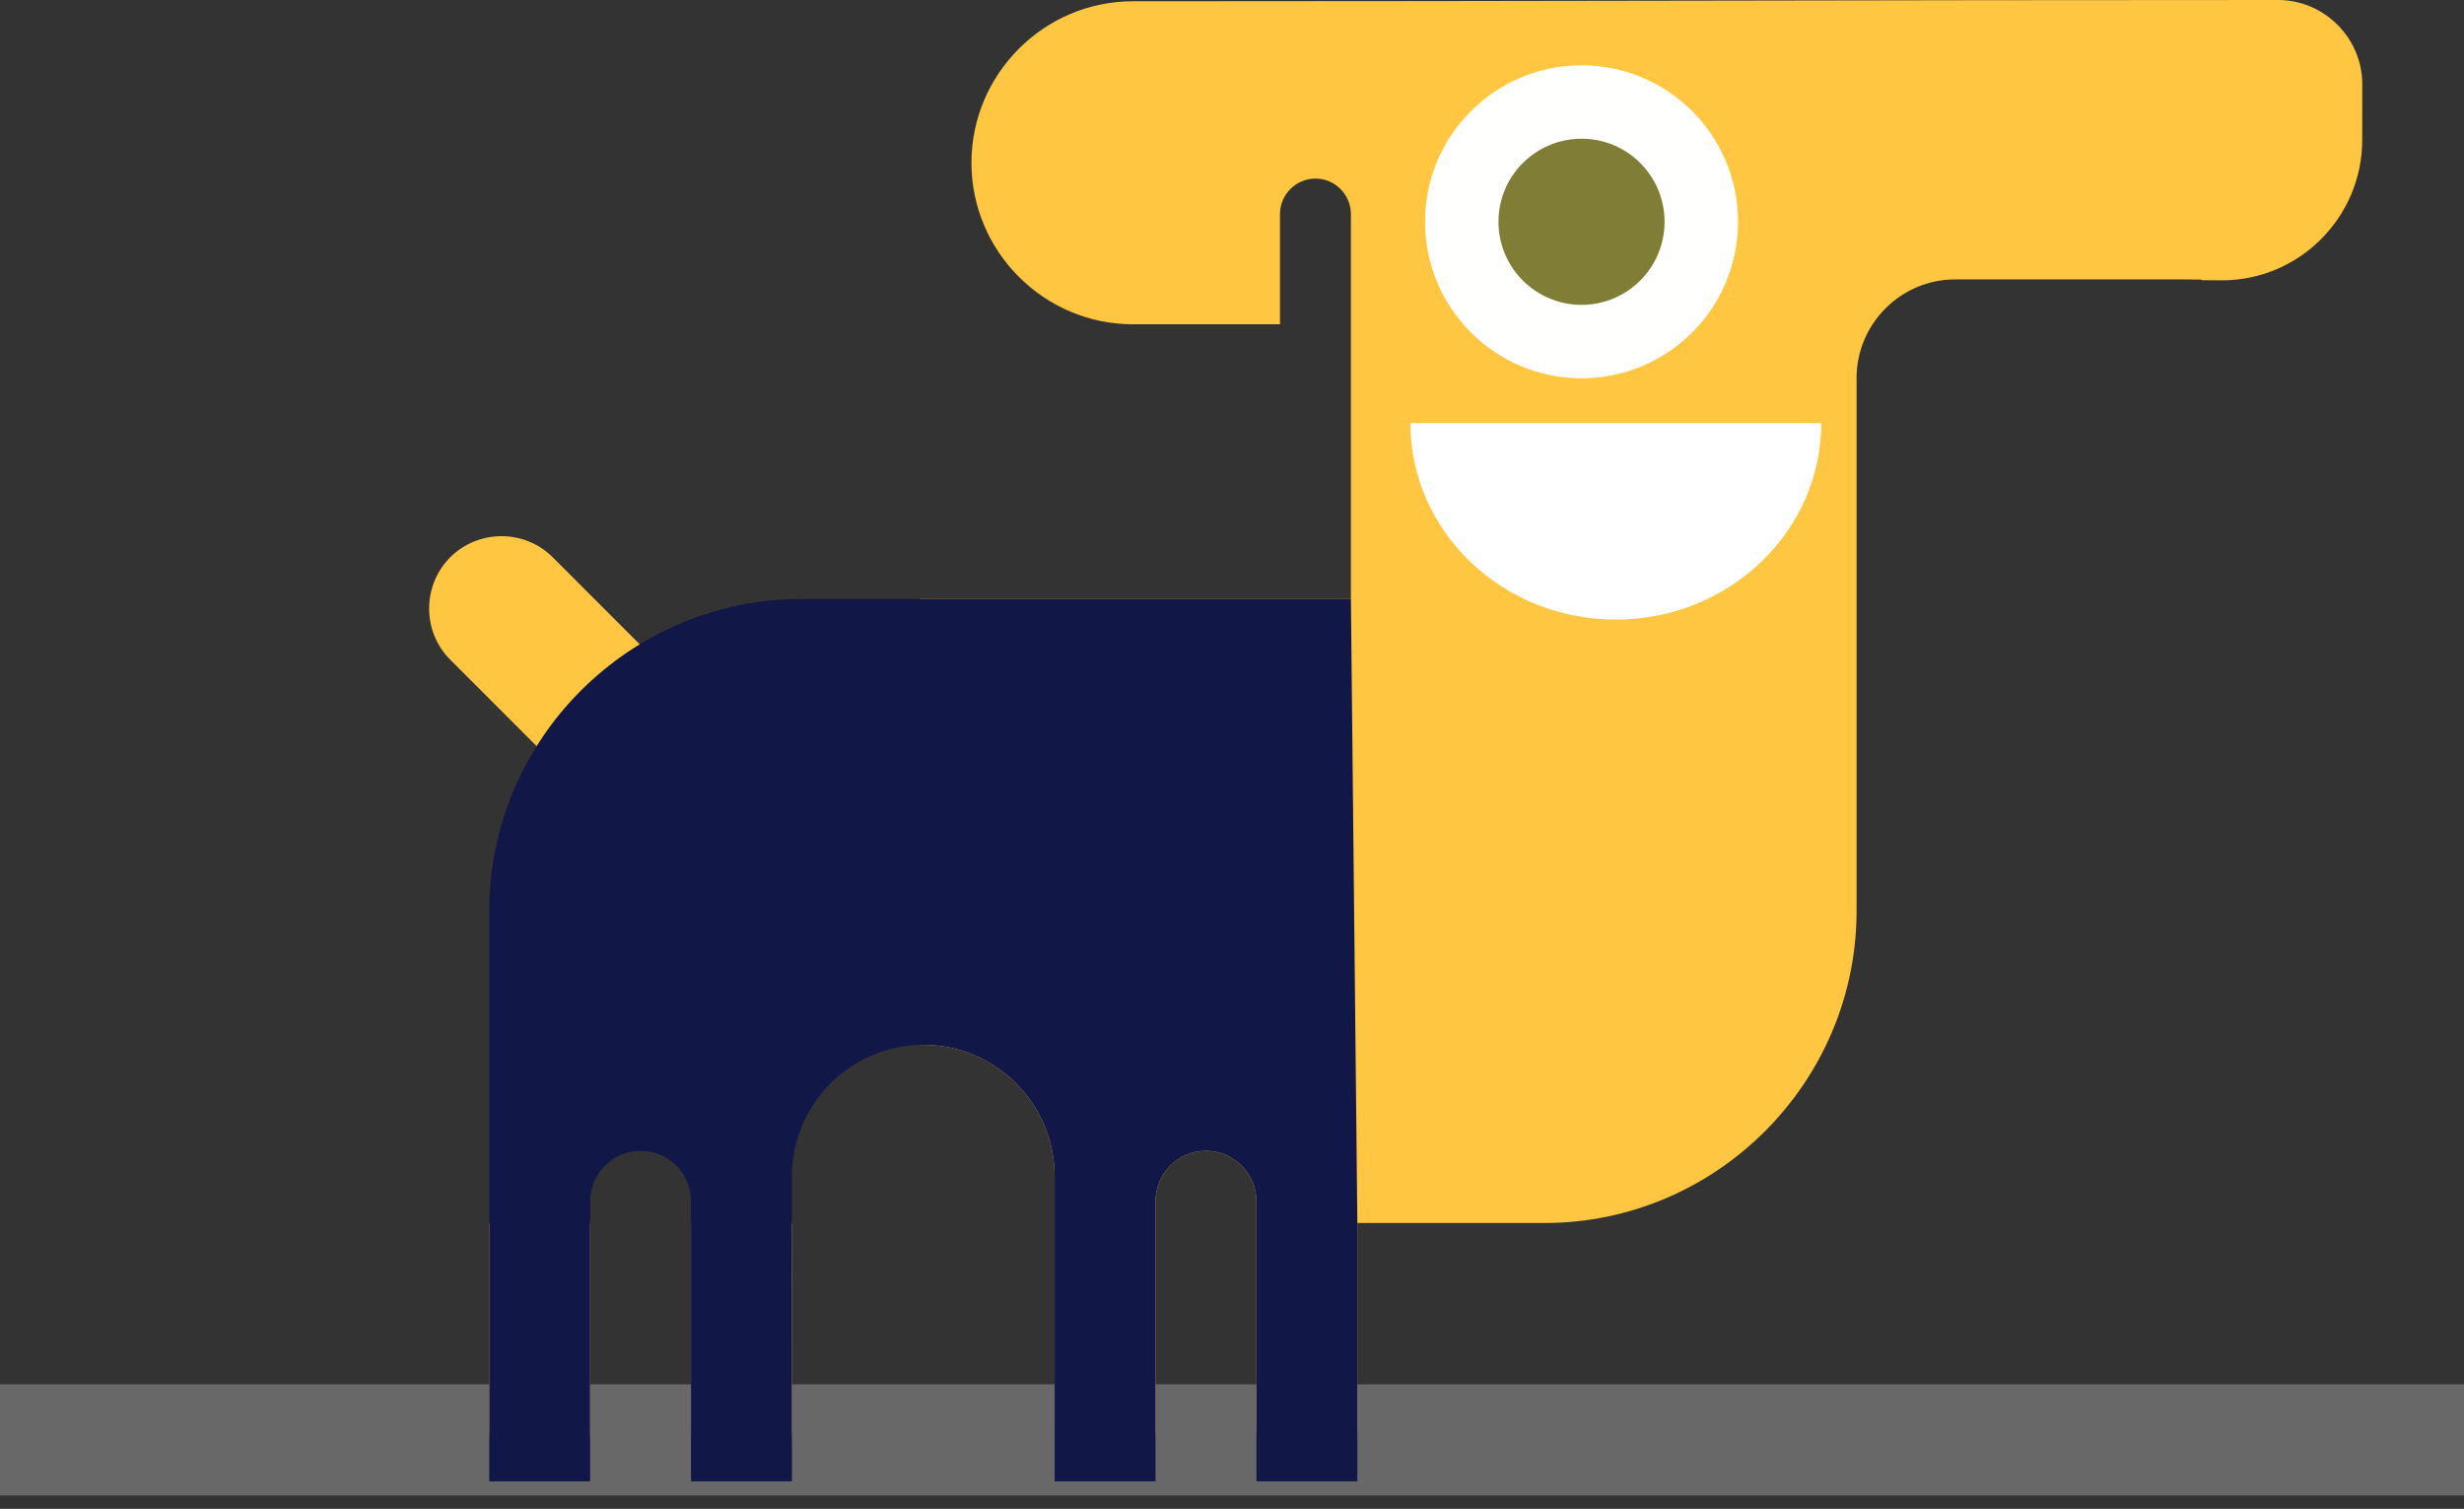
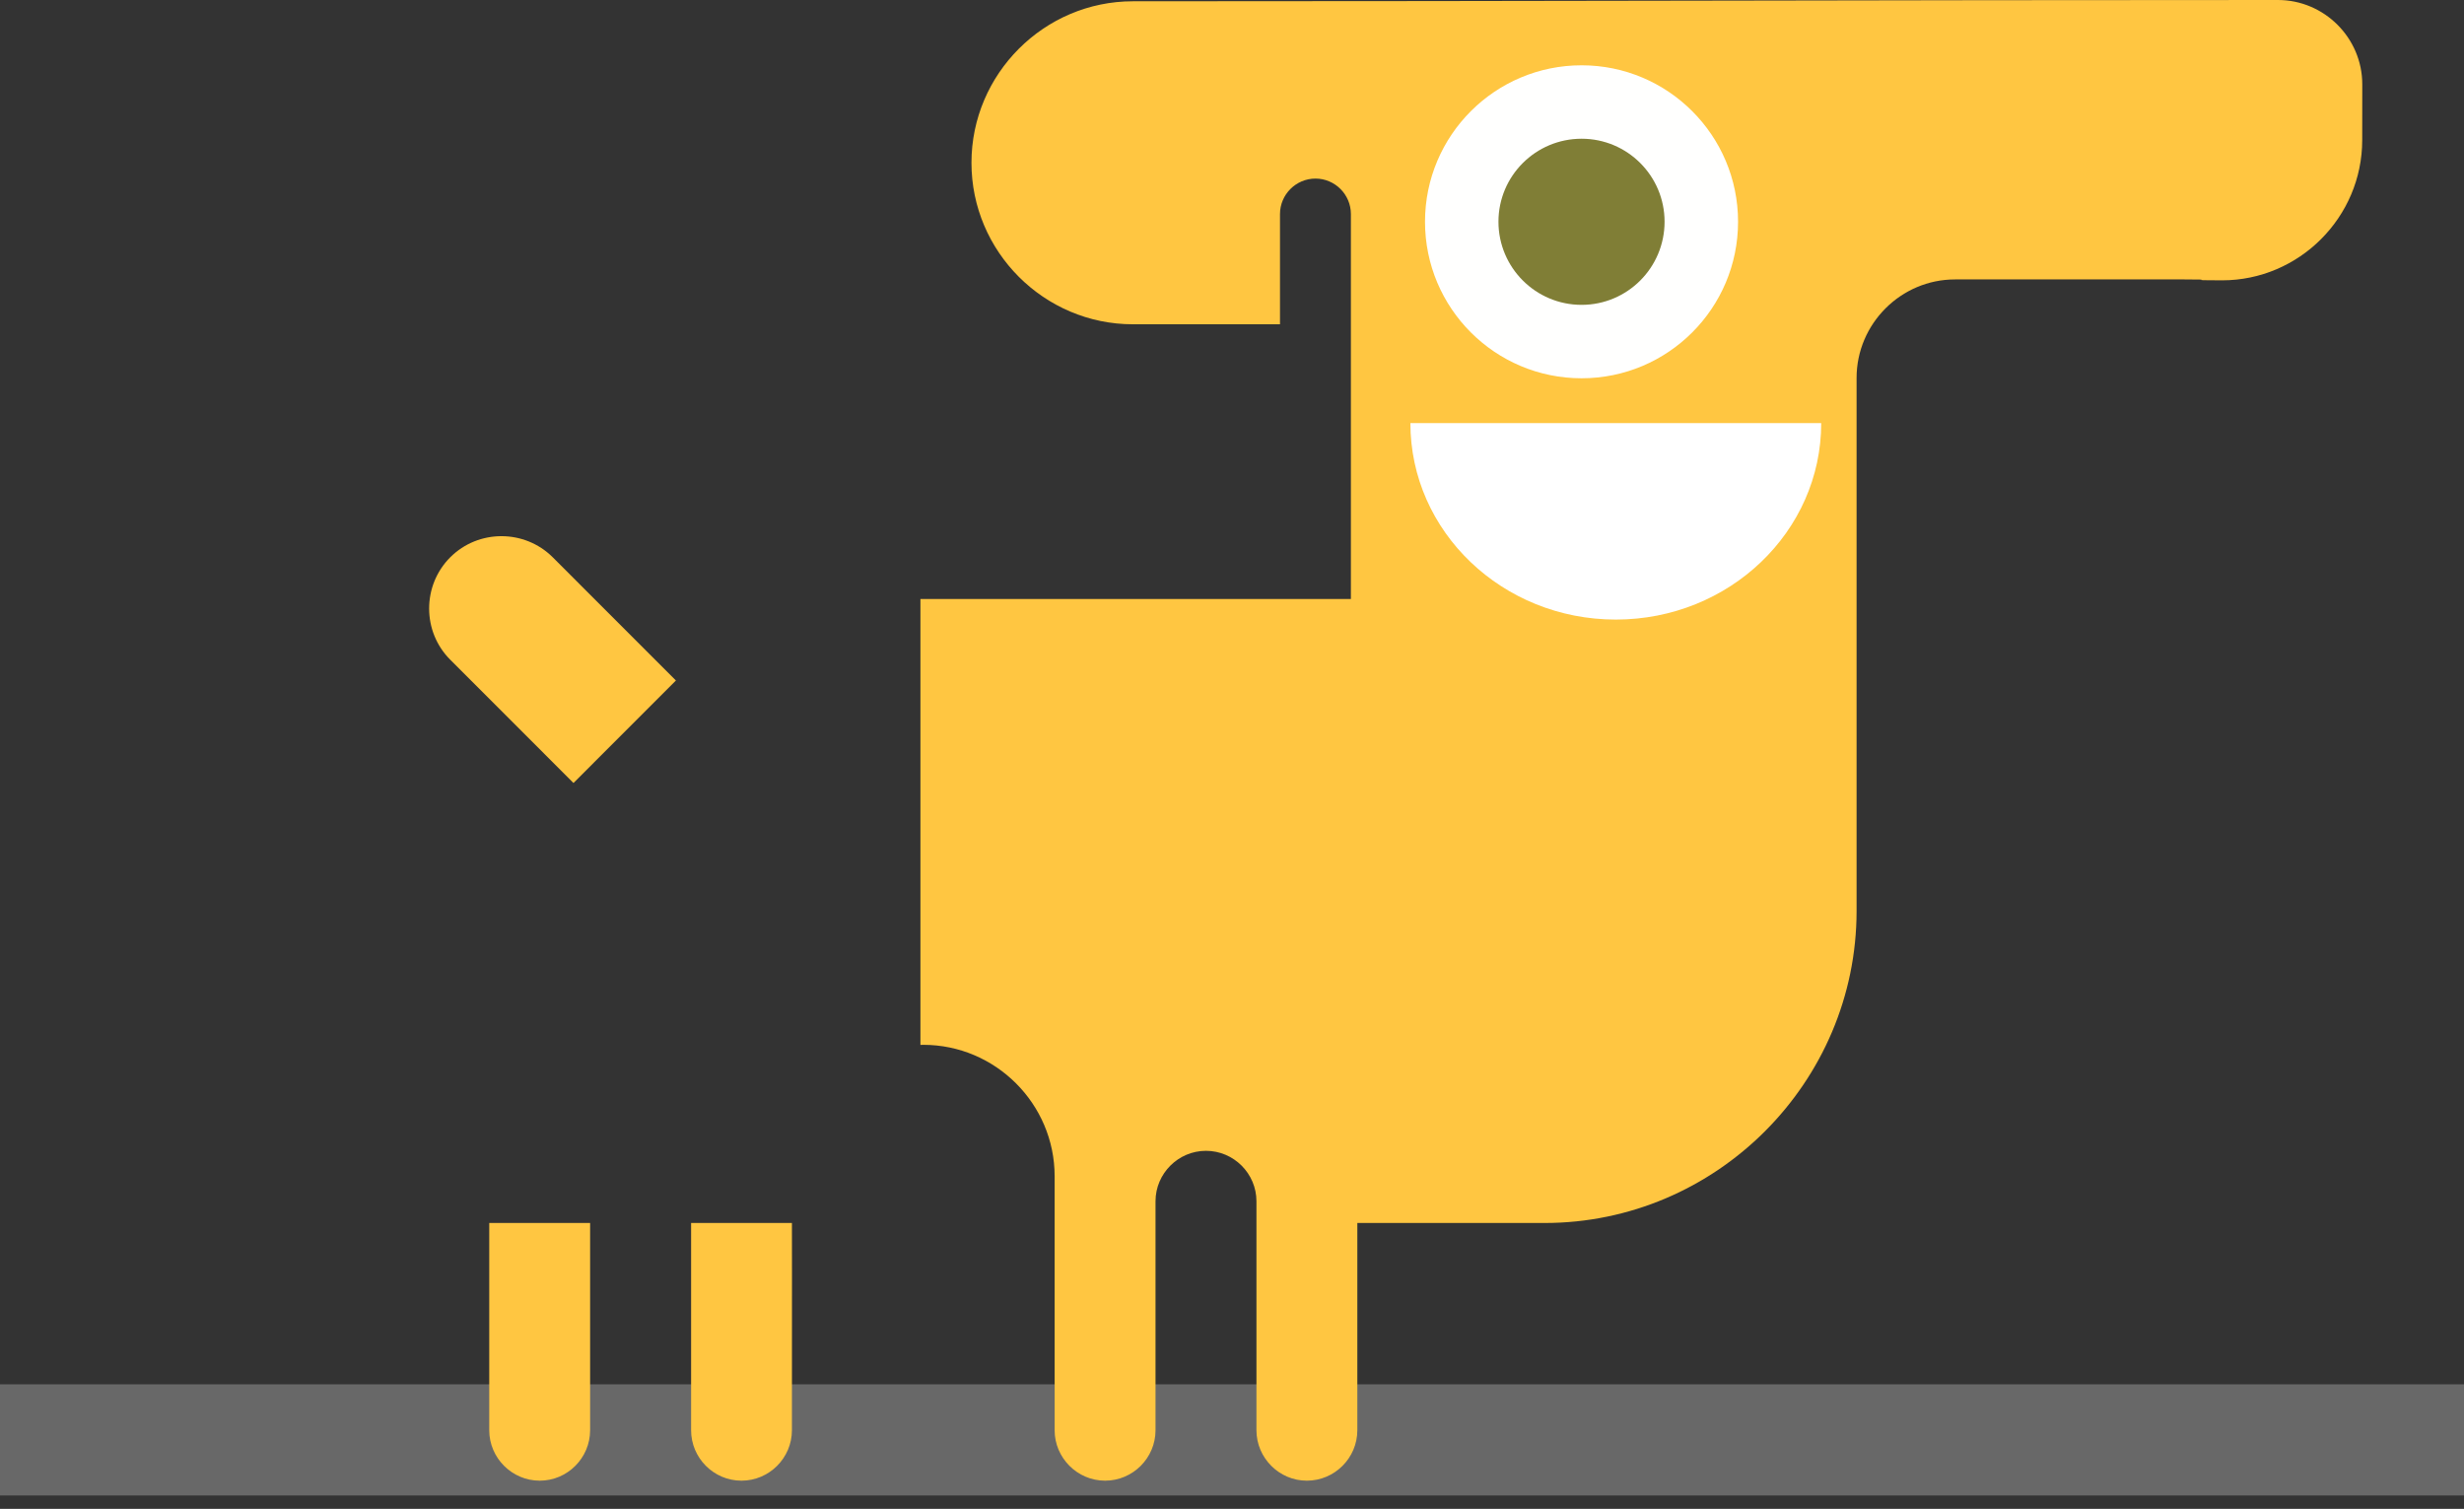
<svg xmlns="http://www.w3.org/2000/svg" width="178" height="109" viewBox="0 0 178 109" fill="none">
  <rect x="0" y="0" width="178" height="109" fill="#333333" stroke="none" />
  <rect width="178" height="8.031" transform="matrix(1 0 0 -1 0 108.031)" fill="#D8D8D8" fill-opacity="0.32" />
  <path fill-rule="evenodd" clip-rule="evenodd" d="M48.829 49.159L39.928 40.255C37.89 38.224 34.563 38.224 32.528 40.255C30.491 42.293 30.491 45.627 32.528 47.659L41.429 56.562L48.829 49.159Z" fill="#FFC641" />
  <path fill-rule="evenodd" clip-rule="evenodd" d="M97.589 43.271H66.492V75.482L66.7 75.476C71.917 75.476 76.187 79.743 76.187 84.966V103.318C76.187 105.316 77.829 106.961 79.831 106.961C81.839 106.961 83.475 105.319 83.475 103.318V86.777C83.475 84.775 85.117 83.133 87.119 83.133C89.127 83.133 90.766 84.775 90.766 86.777V103.318C90.766 105.316 92.405 106.961 94.406 106.961C96.415 106.961 98.054 105.319 98.054 103.318V88.346H111.58C123.973 88.346 134.12 78.2 134.12 65.807V27.304C134.12 23.39 137.322 20.185 141.233 20.185H157.787C160.527 20.185 157.457 20.251 160.524 20.251C166.09 20.251 170.647 15.693 170.647 10.12L170.651 6.087C170.651 2.74 167.904 0 164.56 0C134.987 0 111.412 0.092 81.843 0.092C75.425 0.092 70.179 5.342 70.179 11.759C70.179 18.18 75.425 23.426 81.843 23.426H92.467V15.463C92.467 14.054 93.618 12.9 95.03 12.9C96.438 12.9 97.589 14.054 97.589 15.463C97.589 24.732 97.589 33.998 97.589 43.271ZM35.343 88.346V103.318C35.343 105.319 36.985 106.961 38.99 106.961C40.995 106.961 42.63 105.319 42.63 103.318V88.346H35.343ZM49.925 88.346V103.318C49.925 105.319 51.557 106.961 53.565 106.961C55.57 106.961 57.209 105.319 57.209 103.318L57.213 92.083L57.209 88.346H49.925Z" fill="#FFC641" />
  <path fill-rule="evenodd" clip-rule="evenodd" d="M114.254 4.717C108.009 4.717 102.943 9.782 102.943 16.018C102.943 22.267 108.009 27.326 114.254 27.326C120.493 27.326 125.558 22.267 125.558 16.018C125.558 9.782 120.493 4.717 114.254 4.717Z" fill="#FFFFFE" />
  <path fill-rule="evenodd" clip-rule="evenodd" d="M114.254 10.022C110.937 10.022 108.249 12.707 108.249 16.017C108.249 19.331 110.937 22.022 114.254 22.022C117.565 22.022 120.249 19.335 120.249 16.017C120.249 12.707 117.565 10.022 114.254 10.022Z" fill="#807E36" />
-   <path fill-rule="evenodd" clip-rule="evenodd" d="M35.343 107.01H42.63V86.775C42.63 84.774 44.273 83.132 46.278 83.132C48.283 83.132 49.918 84.774 49.918 86.775V107.01H57.209V84.965C57.209 79.742 61.48 75.475 66.7 75.475C71.917 75.475 76.187 79.742 76.187 84.965V107.01H83.475V86.775C83.475 84.774 85.117 83.132 87.119 83.132C89.127 83.132 90.766 84.774 90.766 86.775V107.01H98.054V88.345L97.589 43.27H57.879C45.483 43.27 35.343 53.41 35.343 65.806V107.01Z" fill="#111747" />
  <path fill-rule="evenodd" clip-rule="evenodd" d="M131.565 30.563H101.887C101.887 38.402 108.53 44.757 116.726 44.757C124.922 44.757 131.565 38.402 131.565 30.563Z" fill="white" />
</svg>